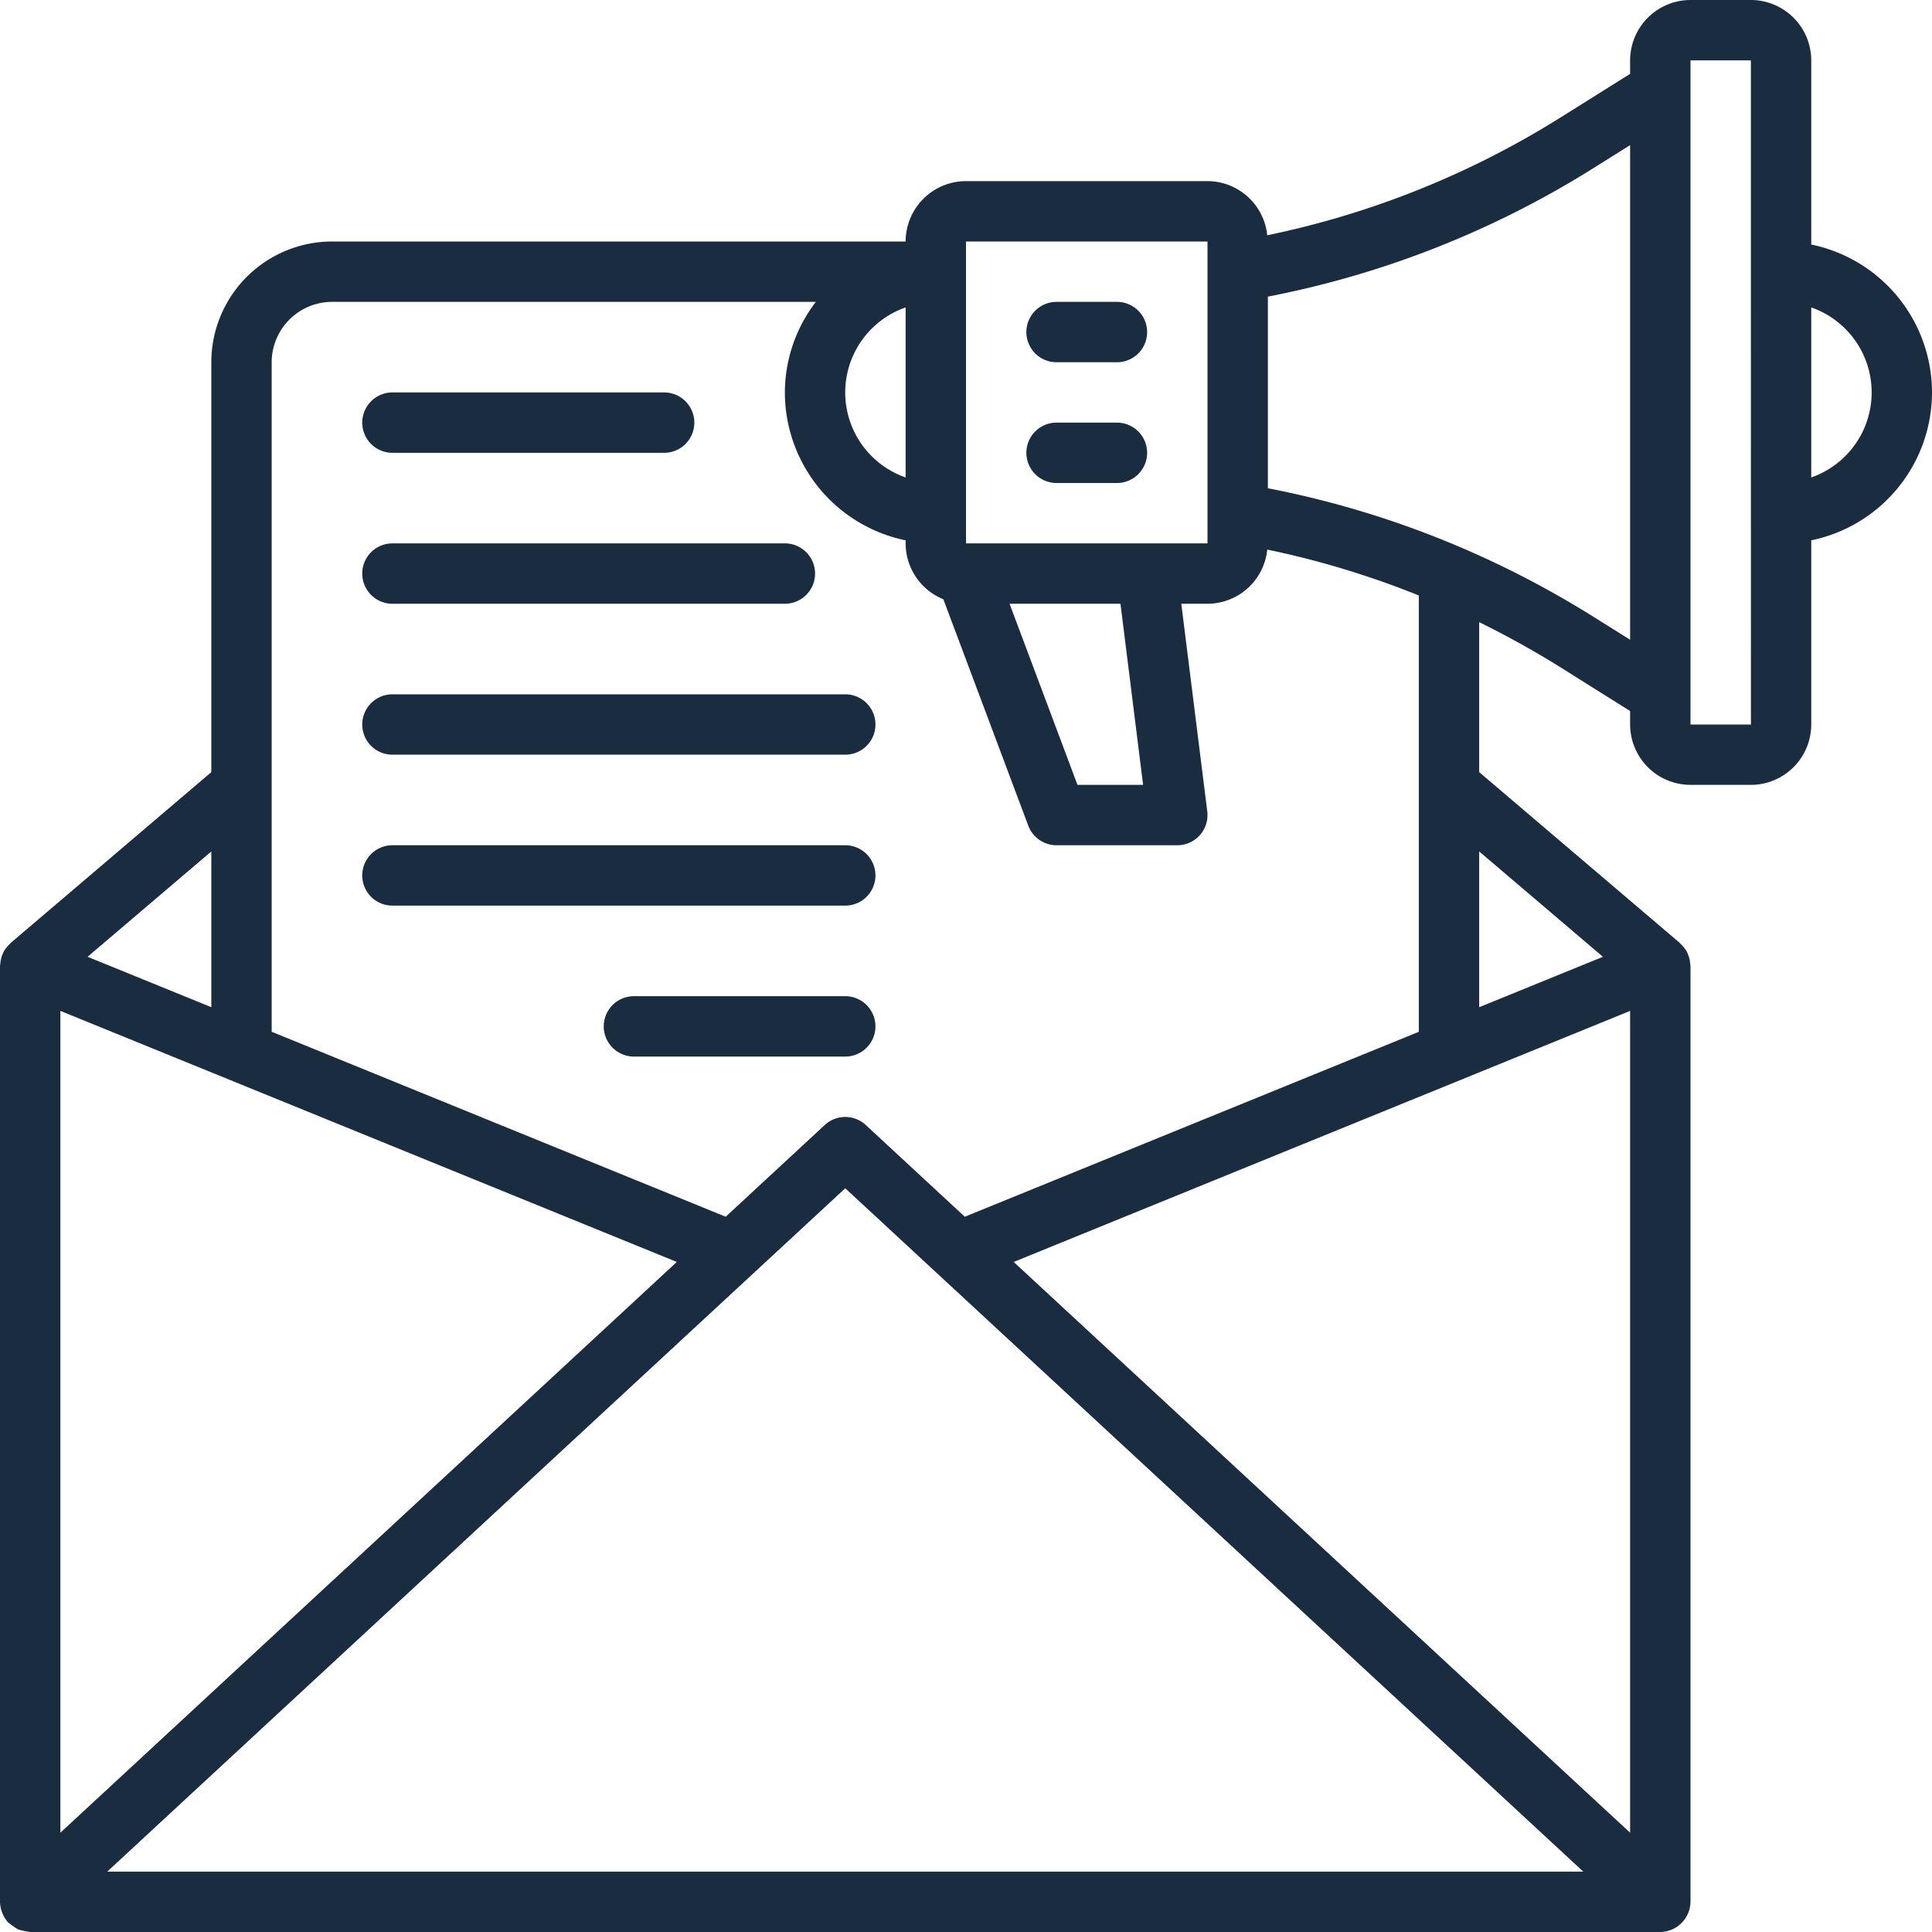
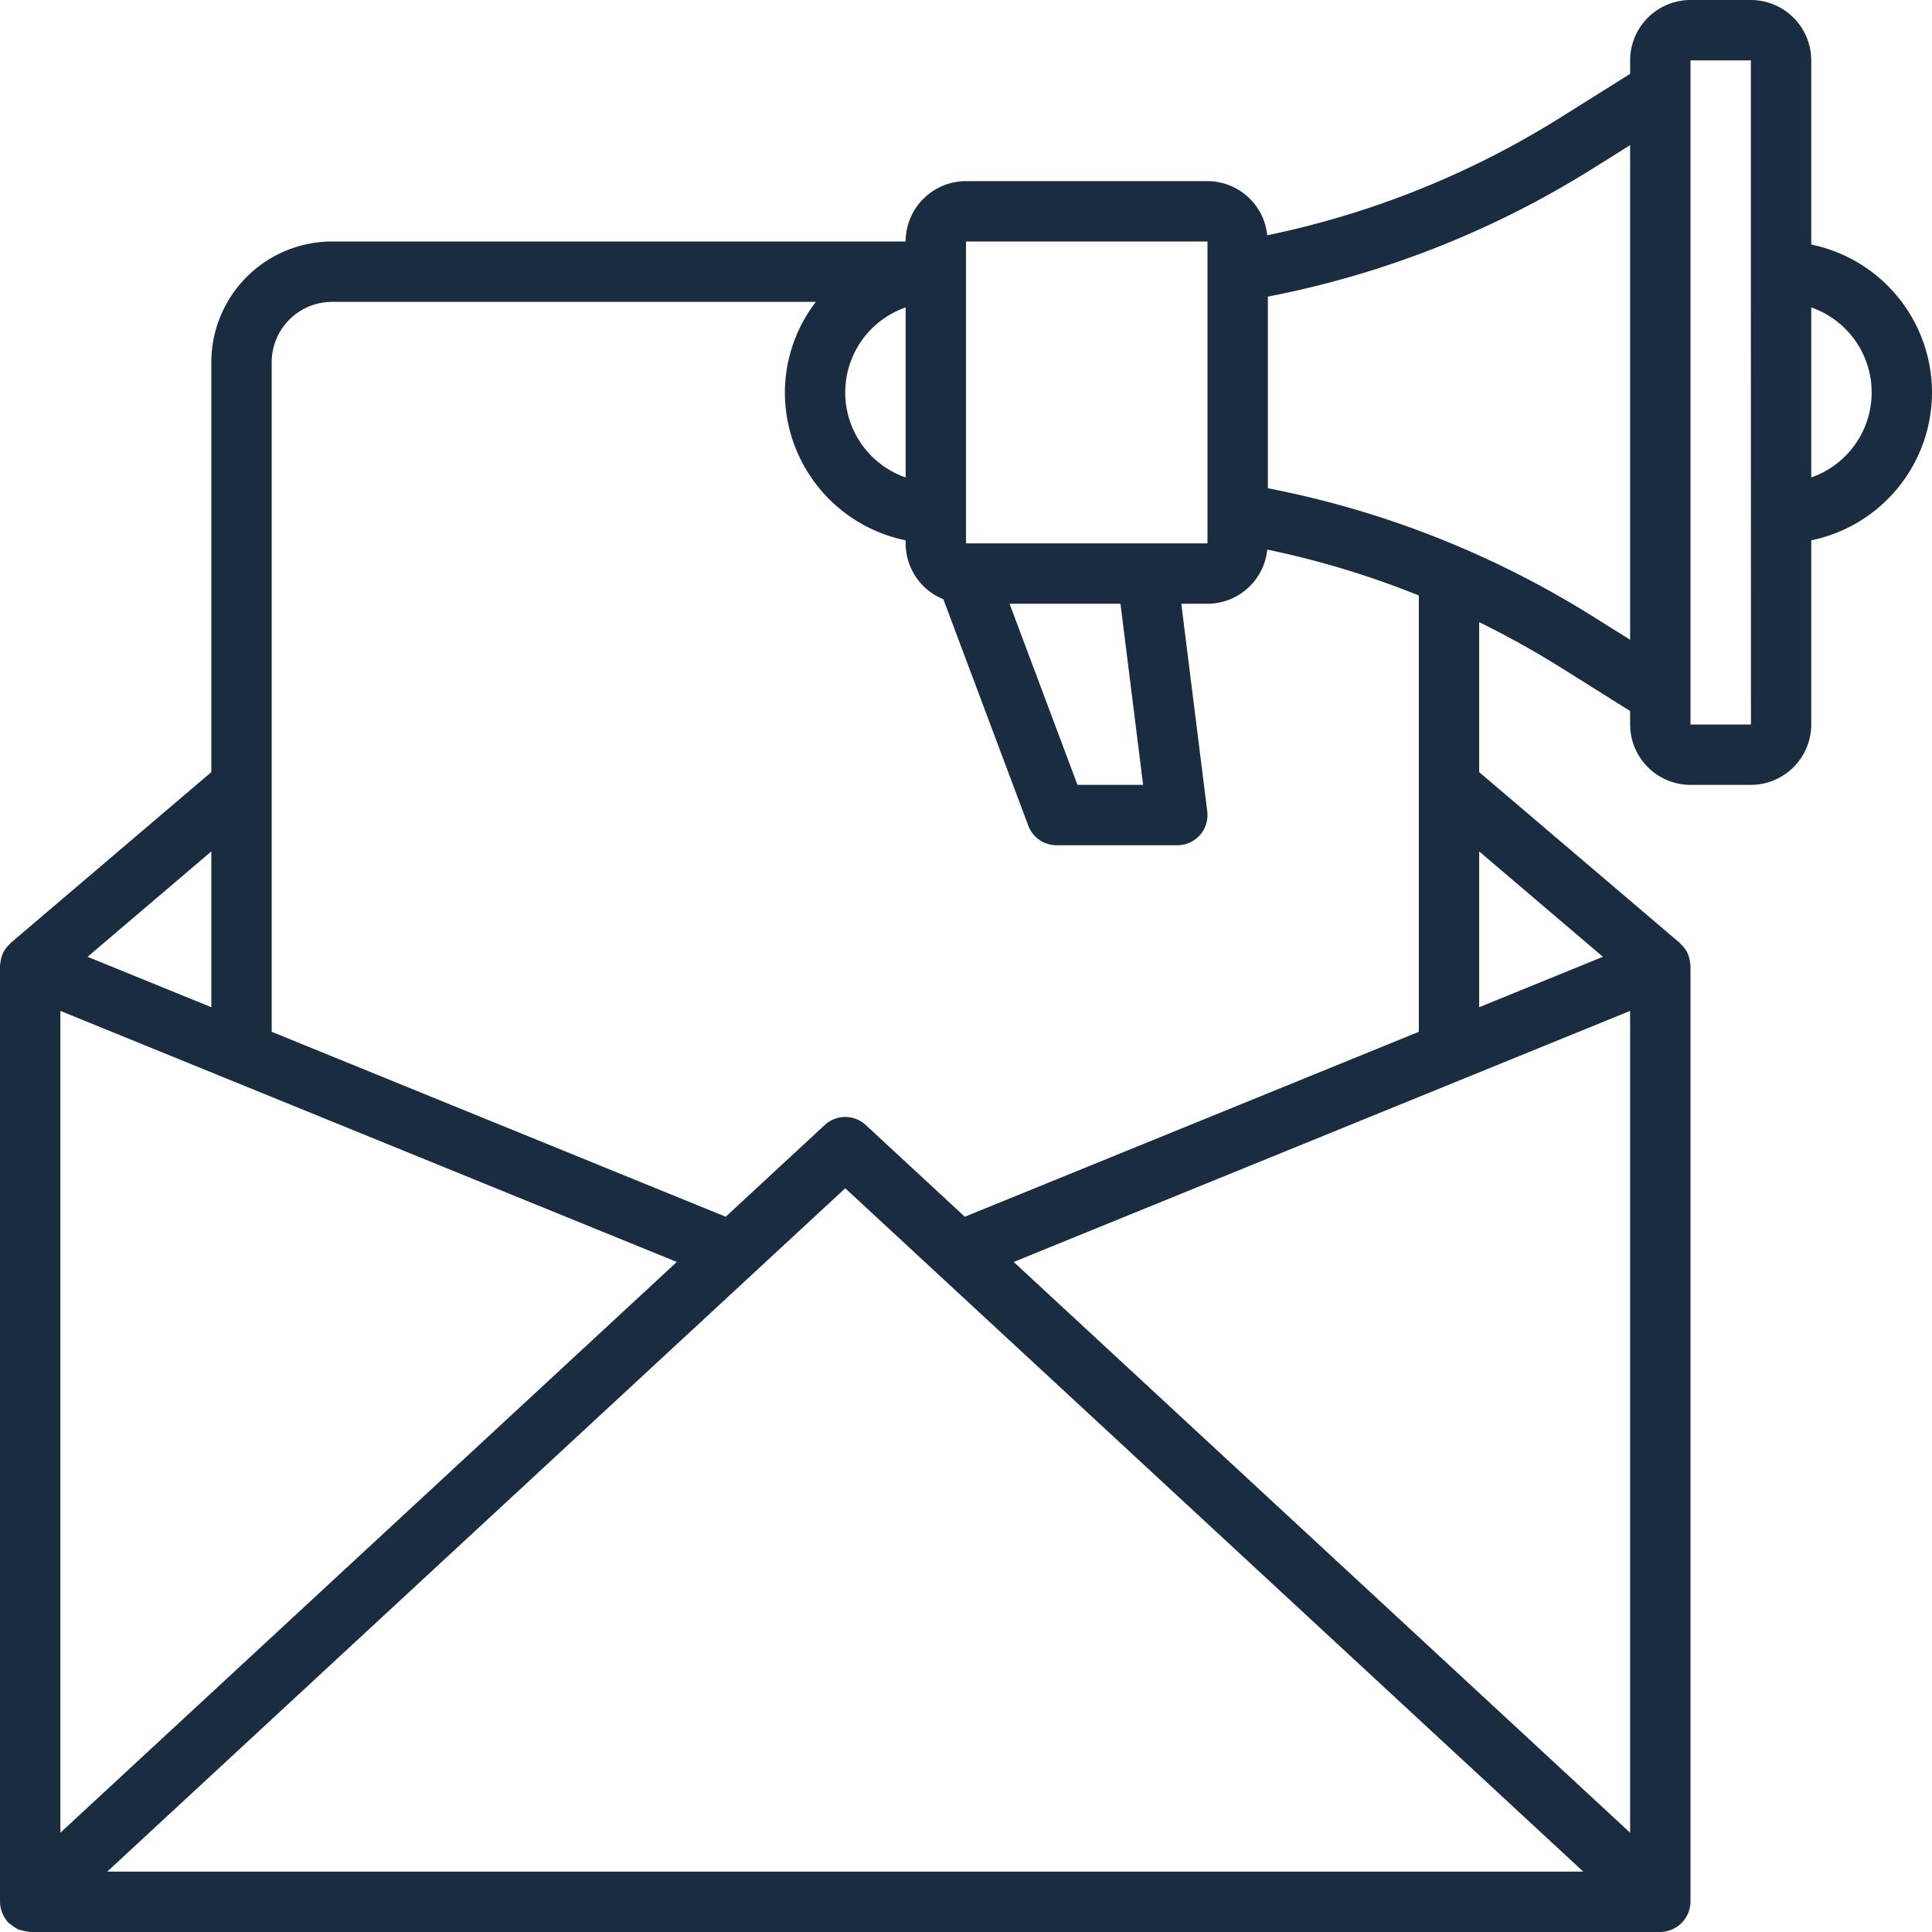
<svg xmlns="http://www.w3.org/2000/svg" version="1.1" width="512" height="512" x="0" y="0" viewBox="0 0 64 64" style="enable-background:new 0 0 512 512" xml:space="preserve">
  <g>
    <path d="M64 13a5.008 5.008 0 0 0-4-4.899V2a2.003 2.003 0 0 0-2-2h-2a2.003 2.003 0 0 0-2 2v.446l-2.368 1.485a29.569 29.569 0 0 1-9.653 3.863A1.996 1.996 0 0 0 40 6h-8a2.003 2.003 0 0 0-2 2H11a4.004 4.004 0 0 0-4 4v13.578l-6.648 5.66c-.012.01-.016.024-.027.034a1 1 0 0 0-.212.27c-.007.013-.01.026-.015.038a.99.99 0 0 0-.083.298c-.003.023-.007.046-.008.07C.006 31.965 0 31.982 0 32v31a1.071 1.071 0 0 0 .267.68 2.857 2.857 0 0 0 .334.235A2.61 2.61 0 0 0 1 64h54a1.016 1.016 0 0 0 1-1V32c0-.018-.006-.035-.007-.052 0-.024-.005-.046-.008-.07a.99.99 0 0 0-.083-.298c-.006-.012-.008-.025-.015-.037a1 1 0 0 0-.212-.271c-.011-.01-.015-.024-.027-.034L49 25.578V20.61q1.343.66 2.629 1.456L54 23.554V24a2.003 2.003 0 0 0 2 2h2a2.003 2.003 0 0 0 2-2v-6.101A5.008 5.008 0 0 0 64 13ZM32 8h8v10h-8Zm5.867 18h-2.174l-2.25-6h3.674ZM30 10.184v5.632a2.982 2.982 0 0 1 0-5.632Zm24 23.303v27.224L33.58 41.804ZM52.448 62H3.552L28 39.363ZM2 60.711V33.487l20.42 8.317Zm5-27.346-4.099-1.67L7 28.205Zm46.099-1.67L49 33.365v-5.16ZM47 34.18l-15.04 6.126-3.28-3.038a1 1 0 0 0-1.36 0l-3.28 3.038L9 34.179V12a2.003 2.003 0 0 1 2-2h16.026A4.951 4.951 0 0 0 26 13a5.008 5.008 0 0 0 4 4.899V18a2.001 2.001 0 0 0 1.25 1.851l2.813 7.5A1 1 0 0 0 35 28h4a.999.999 0 0 0 .992-1.124L39.132 20H40a1.996 1.996 0 0 0 1.98-1.794 29.43 29.43 0 0 1 5.02 1.52Zm5.688-13.809a32.015 32.015 0 0 0-4.293-2.236l-.013-.005A31.426 31.426 0 0 0 42 16.174V9.826a31.573 31.573 0 0 0 10.691-4.198L54 4.808v16.384ZM56 24V2h2v7.003l.001 7.99L58 17l.001.007.001 6.993Zm4-8.184v-5.632a2.982 2.982 0 0 1 0 5.632Z" fill="#1a2c3f" opacity="1" data-original="#000000" />
-     <path d="M35 12h2a1 1 0 0 0 0-2h-2a1 1 0 0 0 0 2ZM35 16h2a1 1 0 0 0 0-2h-2a1 1 0 0 0 0 2ZM13 15h9a1 1 0 0 0 0-2h-9a1 1 0 0 0 0 2ZM13 20h13a1 1 0 0 0 0-2H13a1 1 0 0 0 0 2ZM28 23H13a1 1 0 0 0 0 2h15a1 1 0 0 0 0-2ZM28 28H13a1 1 0 0 0 0 2h15a1 1 0 0 0 0-2ZM28 33h-7a1 1 0 0 0 0 2h7a1 1 0 0 0 0-2Z" fill="#1a2c3f" opacity="1" data-original="#000000" />
  </g>
</svg>